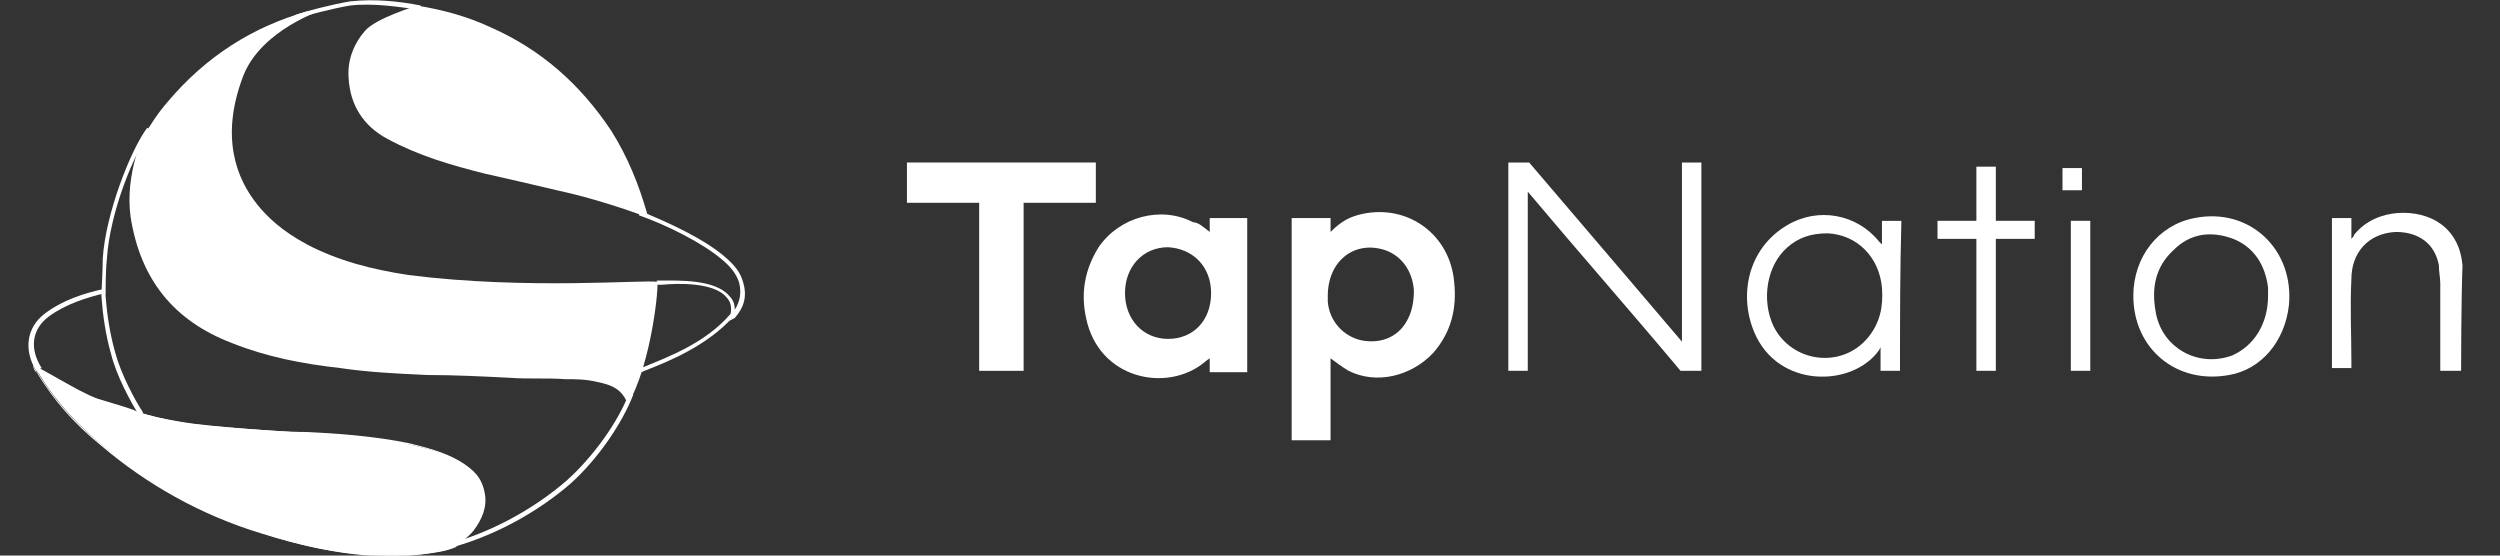
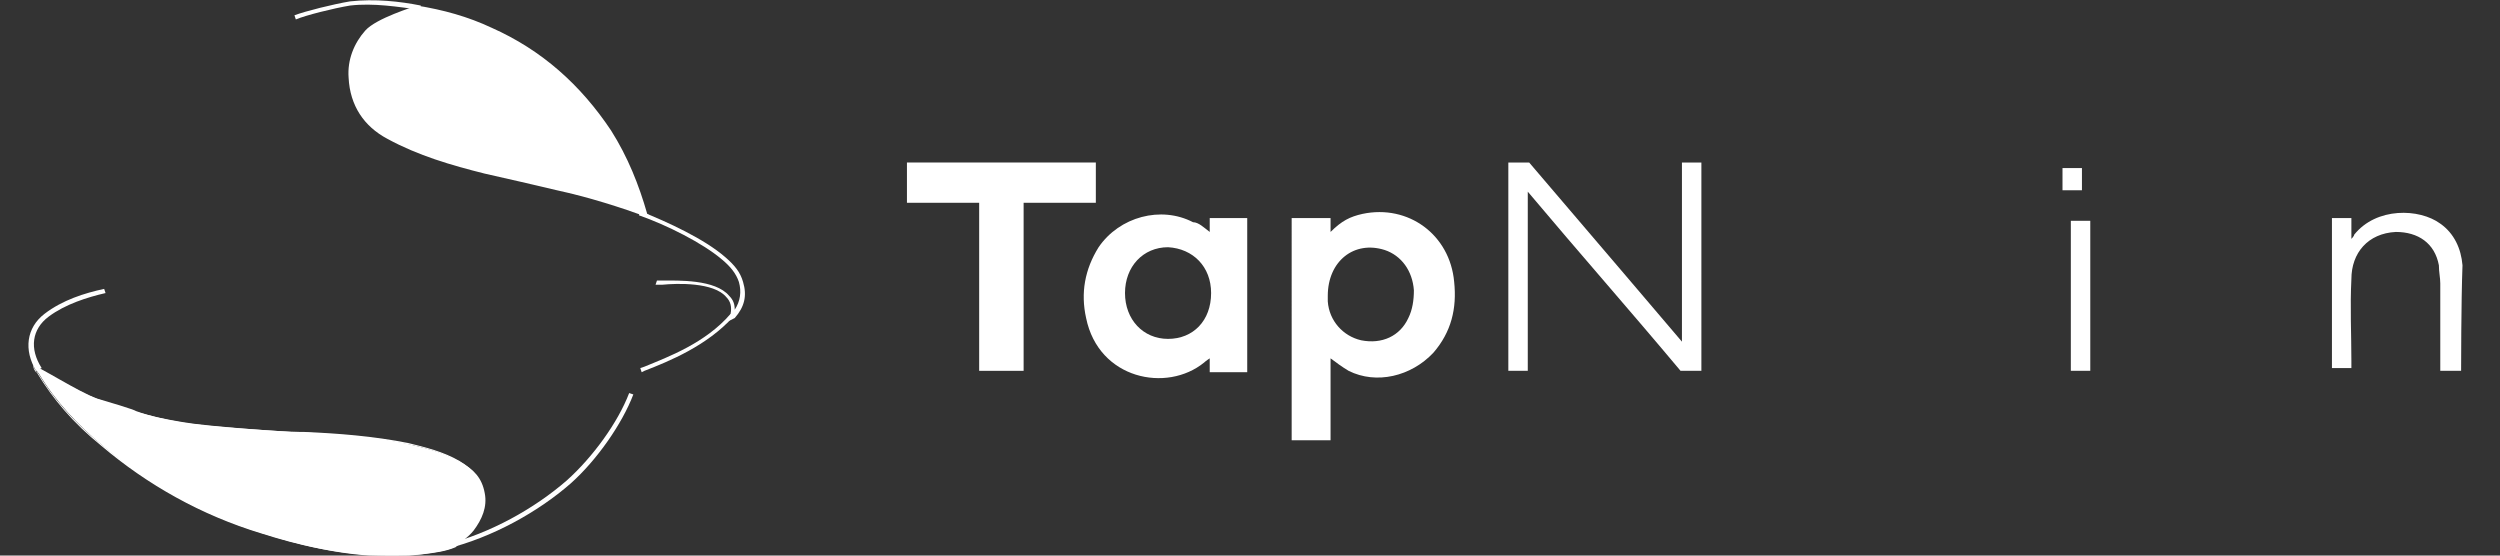
<svg xmlns="http://www.w3.org/2000/svg" version="1.1" id="Layer_1" x="0px" y="0px" viewBox="0 0 180 40" style="enable-background:new 0 0 180 40;" xml:space="preserve">
  <rect x="0" y="0" width="180" height="40" fill="#333333" stroke="none" />
  <style type="text/css"> .st0{fill:#FFFFFF;} </style>
  <path class="st0" d="M21.3,1.4l-0.1-0.3c0.8-0.3,2.8-0.8,4-1c1.8-0.2,3.6,0,5.1,0.3l-0.1,0.3c-1.5-0.2-3.3-0.5-5-0.3 C24,0.6,22,1.1,21.3,1.4z" />
  <path class="st0" d="M95.8,25.8c0,2,0,5.9,0,5.9h-2.8V15.7h2.8v1c0.8-0.8,1.4-1.1,2.3-1.3c3.3-0.7,6.3,1.5,6.6,4.9 c0.2,1.9-0.2,3.6-1.5,5.1c-1.6,1.7-4.1,2.3-6.1,1.3C96.6,26.4,96.2,26.1,95.8,25.8z M95.6,21.3c0,0.1,0,0.2,0,0.4 c0.1,1.4,1.1,2.5,2.4,2.8c1.5,0.3,2.8-0.3,3.4-1.6c0.3-0.6,0.4-1.3,0.4-2c-0.1-1.4-0.9-2.5-2.1-2.9C97.5,17.3,95.6,18.8,95.6,21.3z" />
  <path class="st0" d="M87.1,16.7c0-0.3,0-1,0-1h2.7v11.1h-2.7l0-1c0,0-0.3,0.2-0.4,0.3c-2.7,2.2-7.6,1.2-8.5-3.2 c-0.4-1.8-0.1-3.5,0.9-5.1c1.5-2.2,4.5-3,6.8-1.8C86.3,16,86.7,16.4,87.1,16.7z M84.1,17.8c-1.8,0-3.1,1.4-3.1,3.3 c0,1.9,1.3,3.3,3.1,3.3c1.8,0,3.1-1.3,3.1-3.3C87.2,19.2,85.9,17.9,84.1,17.8z" />
  <path class="st0" d="M70.5,14.6h-5.2l0-2.9h13.6v2.9h-5.2v12.1h-3.2V14.6z" />
  <path class="st0" d="M122.4,26.7c0,0-1,0-1.4,0c-3.6-4.3-7.3-8.5-11-12.9c0,4.4,0,12.9,0,12.9h-1.4v-15c0,0,1,0,1.5,0 c3.6,4.2,11,12.9,11,12.9c0-4.3,0-12.9,0-12.9h1.4V26.7z" />
-   <path class="st0" d="M136.8,26.7c-0.5,0-1,0-1.4,0V25c0,0-0.1,0.2-0.1,0.2c-1.9,2.7-7.3,2.8-9-1.3c-1.1-2.6-0.5-6,2.4-7.7 c2.2-1.3,5-0.8,6.6,1.2c0,0,0.1,0.1,0.2,0.2v-1.7c0.4,0,1,0,1.4,0C136.8,19.5,136.8,23.1,136.8,26.7z M131.6,16.8 c-1.2,0-2.1,0.3-2.9,1c-1.5,1.3-1.9,3.8-1,5.7c1.3,2.6,4.9,3.1,6.8,0.8c0.9-1.1,1.1-2.3,1-3.6C135.3,18.5,133.7,16.9,131.6,16.8z" />
-   <path class="st0" d="M153.6,21.3c0-2.8,1.8-5.1,4.4-5.6c4-0.8,7.2,2.3,6.8,6.3c-0.3,2.6-2,4.6-4.3,5 C156.7,27.7,153.6,25.1,153.6,21.3z M163.3,21.3c0-0.2,0-0.4,0-0.6c-0.2-1.6-1-2.9-2.5-3.5c-1.6-0.6-3.1-0.4-4.3,0.8 c-1.3,1.2-1.6,2.7-1.3,4.4c0.4,2.6,3,4.1,5.5,3.2C162.3,24.9,163.3,23.3,163.3,21.3z" />
  <path class="st0" d="M177.2,26.7c-0.5,0-1,0-1.5,0v-0.5c0-1.9,0-3.8,0-5.8c0-0.4-0.1-0.8-0.1-1.3c-0.3-1.6-1.5-2.4-3.1-2.4 c-2,0.1-3.2,1.5-3.2,3.4c-0.1,2,0,4,0,5.9v0.5c-0.5,0-0.9,0-1.4,0c0-3.6,0-7.2,0-10.8c0.4,0,0.9,0,1.4,0v1.5c0,0,0.2-0.2,0.2-0.3 c1.6-2,4.7-1.9,6.2-0.8c1,0.7,1.5,1.8,1.6,3C177.2,21.7,177.2,26.7,177.2,26.7z" />
-   <path class="st0" d="M143.7,26.7c-0.5,0-0.9,0-1.4,0c0-3.2,0-6.3,0-9.5c-1,0-1.8,0-2.8,0c0-0.4,0-0.8,0-1.3c0.9,0,1.8,0,2.8,0 c0-1.3,0-2.6,0-3.9c0.5,0,0.9,0,1.4,0c0,1.3,0,2.5,0,3.9c1,0,1.9,0,2.8,0c0,0.4,0,0.8,0,1.3c-0.9,0-1.8,0-2.8,0 C143.7,20.4,143.7,23.5,143.7,26.7z" />
  <path class="st0" d="M150.5,26.7c-0.5,0-0.9,0-1.4,0c0-3.6,0-7.2,0-10.8c0.4,0,0.9,0,1.4,0C150.5,19.5,150.5,23.1,150.5,26.7z" />
  <path class="st0" d="M149.9,13.7c-0.5,0-0.9,0-1.4,0c0-0.6,0-1.1,0-1.6c0.5,0,0.9,0,1.4,0C149.9,12.5,149.9,13.1,149.9,13.7z" />
-   <path class="st0" d="M45.2,29.1C44.8,28,44,27.7,43,27.5c-0.8-0.2-1.6-0.2-2.3-0.2c-1.3-0.1-2.7,0-4-0.1c-2-0.1-4-0.2-6-0.2 c-2.1-0.1-4.2-0.2-6.2-0.5c-2.7-0.3-5.3-0.8-7.8-1.8c-4.2-1.6-6.6-4.6-7.3-9.1c-0.2-1.5,0-3,0.4-4.4c0.1-0.4,0.4-0.8,0.5-1.3 c0.5-0.9,1.1-1.8,1.8-2.6c2.7-3.2,6.1-5.4,10.1-6.5c0.1,0,0.8-0.1,1-0.1c0.1,0-4.4,1.4-5.7,4.8c-3.3,8.7,4.6,12,4.6,12.1 c2.3,1.2,4.7,1.8,7.3,2.2c8.6,1.1,17.3,0.3,17.9,0.5C47.5,20.3,46.9,26.3,45.2,29.1z" />
  <path class="st0" d="M52.5,23.1l0.1-0.5c0.1-0.5,0-0.9-0.3-1.2c-0.9-1.1-3.6-1-4.6-0.9c-0.3,0-0.4,0-0.5,0l0.1-0.3c0,0,0.2,0,0.4,0 c1.1,0,3.8-0.1,4.8,1.1c0.3,0.3,0.4,0.6,0.4,1c0.4-0.6,0.5-1.3,0.3-2c-0.2-0.6-0.6-1.1-1.2-1.6c-1.4-1.2-4-2.5-6-3.2l0.1-0.3 c2,0.8,4.6,2,6.1,3.3c0.7,0.6,1.1,1.1,1.3,1.8c0.3,1,0.1,1.8-0.6,2.6L52.5,23.1z" />
  <path class="st0" d="M32.2,39.5l-0.1-0.3c3.2-0.8,6.4-2.6,8.7-4.6c1.9-1.7,3.7-4.2,4.5-6.3l0.3,0.1c-0.8,2.1-2.6,4.7-4.5,6.4 C38.7,36.9,35.4,38.7,32.2,39.5z" />
-   <path class="st0" d="M10,29.9c-0.6-1-1.6-2.8-2-4.4c-0.4-1.4-0.6-2.8-0.7-4.2c0-0.1,0.1-2,0.1-2.7c0.2-3.2,2-7.8,3.2-9.4l0.3,0.2 c-1.3,1.6-3,6-3.2,9.2c-0.1,0.8-0.1,2.5-0.1,2.7c0.1,1.3,0.3,2.7,0.7,4.1c0.4,1.5,1.4,3.4,2,4.3L10,29.9z" />
  <path class="st0" d="M9.8,29.6c1.1,0.4,2.2,0.6,3.4,0.8c1.7,0.3,7.3,0.7,8.3,0.7c2.7,0.2,5.4,0.3,8,0.9c1.3,0.3,2.5,0.6,3.7,1.3 c0.9,0.5,1.5,1.1,1.7,2.2c0.2,1-0.2,1.9-0.8,2.7c-0.4,0.5-0.9,0.8-1.3,1.2c-0.7,0.3-1.5,0.4-2.3,0.5c-4,0.5-7.8-0.3-11.6-1.5 c-4.2-1.3-8.1-3.4-11.5-6.3c-1.8-1.5-3.4-3.2-4.6-5.2c-0.1-0.1-0.3-0.4-0.3-0.5c0.2-0.1,3.1,1.8,4.5,2.3C7.7,28.9,9.7,29.5,9.8,29.6 z" />
  <path class="st0" d="M28,40c-3.5,0-6.7-0.8-9.2-1.6c-4.3-1.3-8.2-3.5-11.5-6.3c-2.1-1.7-3.5-3.4-4.6-5.2c0,0,0-0.1-0.1-0.1 c-0.1-0.1-0.2-0.3-0.2-0.4v0c0.1,0,0.5,0.2,1.4,0.7c1,0.6,2.3,1.3,3,1.6c0.4,0.1,2.8,0.9,2.9,1c1.1,0.4,2.2,0.6,3.4,0.8 c1.6,0.3,6.4,0.6,7.9,0.7c0.1,0,0.3,0,0.4,0c0.2,0,0.3,0,0.5,0c2.5,0.2,5.1,0.3,7.5,0.8c1.1,0.2,2.5,0.6,3.7,1.3 c1,0.6,1.6,1.3,1.7,2.2c0.2,0.9-0.1,1.8-0.8,2.7c-0.4,0.4-0.8,0.8-1.2,1.1c-0.1,0-0.1,0.1-0.1,0.1c-0.7,0.3-1.6,0.4-2.3,0.5 C29.6,40,28.8,40,28,40z M2.4,26.3c0,0.1,0.1,0.3,0.2,0.4c0,0,0,0.1,0.1,0.1c1.1,1.8,2.5,3.5,4.6,5.2c3.4,2.8,7.2,4.9,11.5,6.3 c3.1,1,7.2,2,11.6,1.5c0.7-0.1,1.5-0.2,2.3-0.5c0.1,0,0.1-0.1,0.1-0.1c0.4-0.3,0.8-0.7,1.2-1.1c0.8-0.9,1-1.7,0.8-2.7 c-0.2-0.9-0.7-1.6-1.7-2.2c-1.2-0.7-2.5-1-3.7-1.3c-2.5-0.5-5.1-0.7-7.5-0.8c-0.2,0-0.3,0-0.5,0c-0.1,0-0.2,0-0.4,0 c-1.6-0.1-6.4-0.4-8-0.7c-1.2-0.2-2.3-0.5-3.4-0.8c0,0-2.5-0.8-2.9-1c-0.8-0.3-2-1-3.1-1.6C3.1,26.7,2.5,26.3,2.4,26.3z" />
  <path class="st0" d="M46.8,15.7c-2.2-0.8-4.4-1.5-6.7-2c-1.7-0.4-3.4-0.8-5.2-1.2c-2.4-0.6-4.8-1.3-7-2.5c-1.7-0.9-2.7-2.4-2.8-4.4 c-0.1-1.3,0.4-2.5,1.2-3.4c0.8-0.9,3.5-1.7,3.7-1.8c1.9,0.3,3.7,0.8,5.4,1.6c3.6,1.6,6.4,4.1,8.6,7.4c1.2,1.9,2,3.9,2.6,6 C46.8,15.5,46.7,15.6,46.8,15.7z" />
  <path class="st0" d="M2.6,26.7c-0.9-1.5-0.7-3.1,0.6-4.1c1.3-1,2.9-1.5,4.3-1.8l0.1,0.3c-1.3,0.3-2.9,0.8-4.1,1.7 c-1.2,0.9-1.4,2.3-0.5,3.7L2.6,26.7z" />
  <path class="st0" d="M46.2,26.8l-0.1-0.3l0.3-0.1c1.7-0.7,4.4-1.7,6.2-3.8l0.2,0.2c-1.9,2.1-4.6,3.2-6.4,3.9L46.2,26.8z" />
</svg>